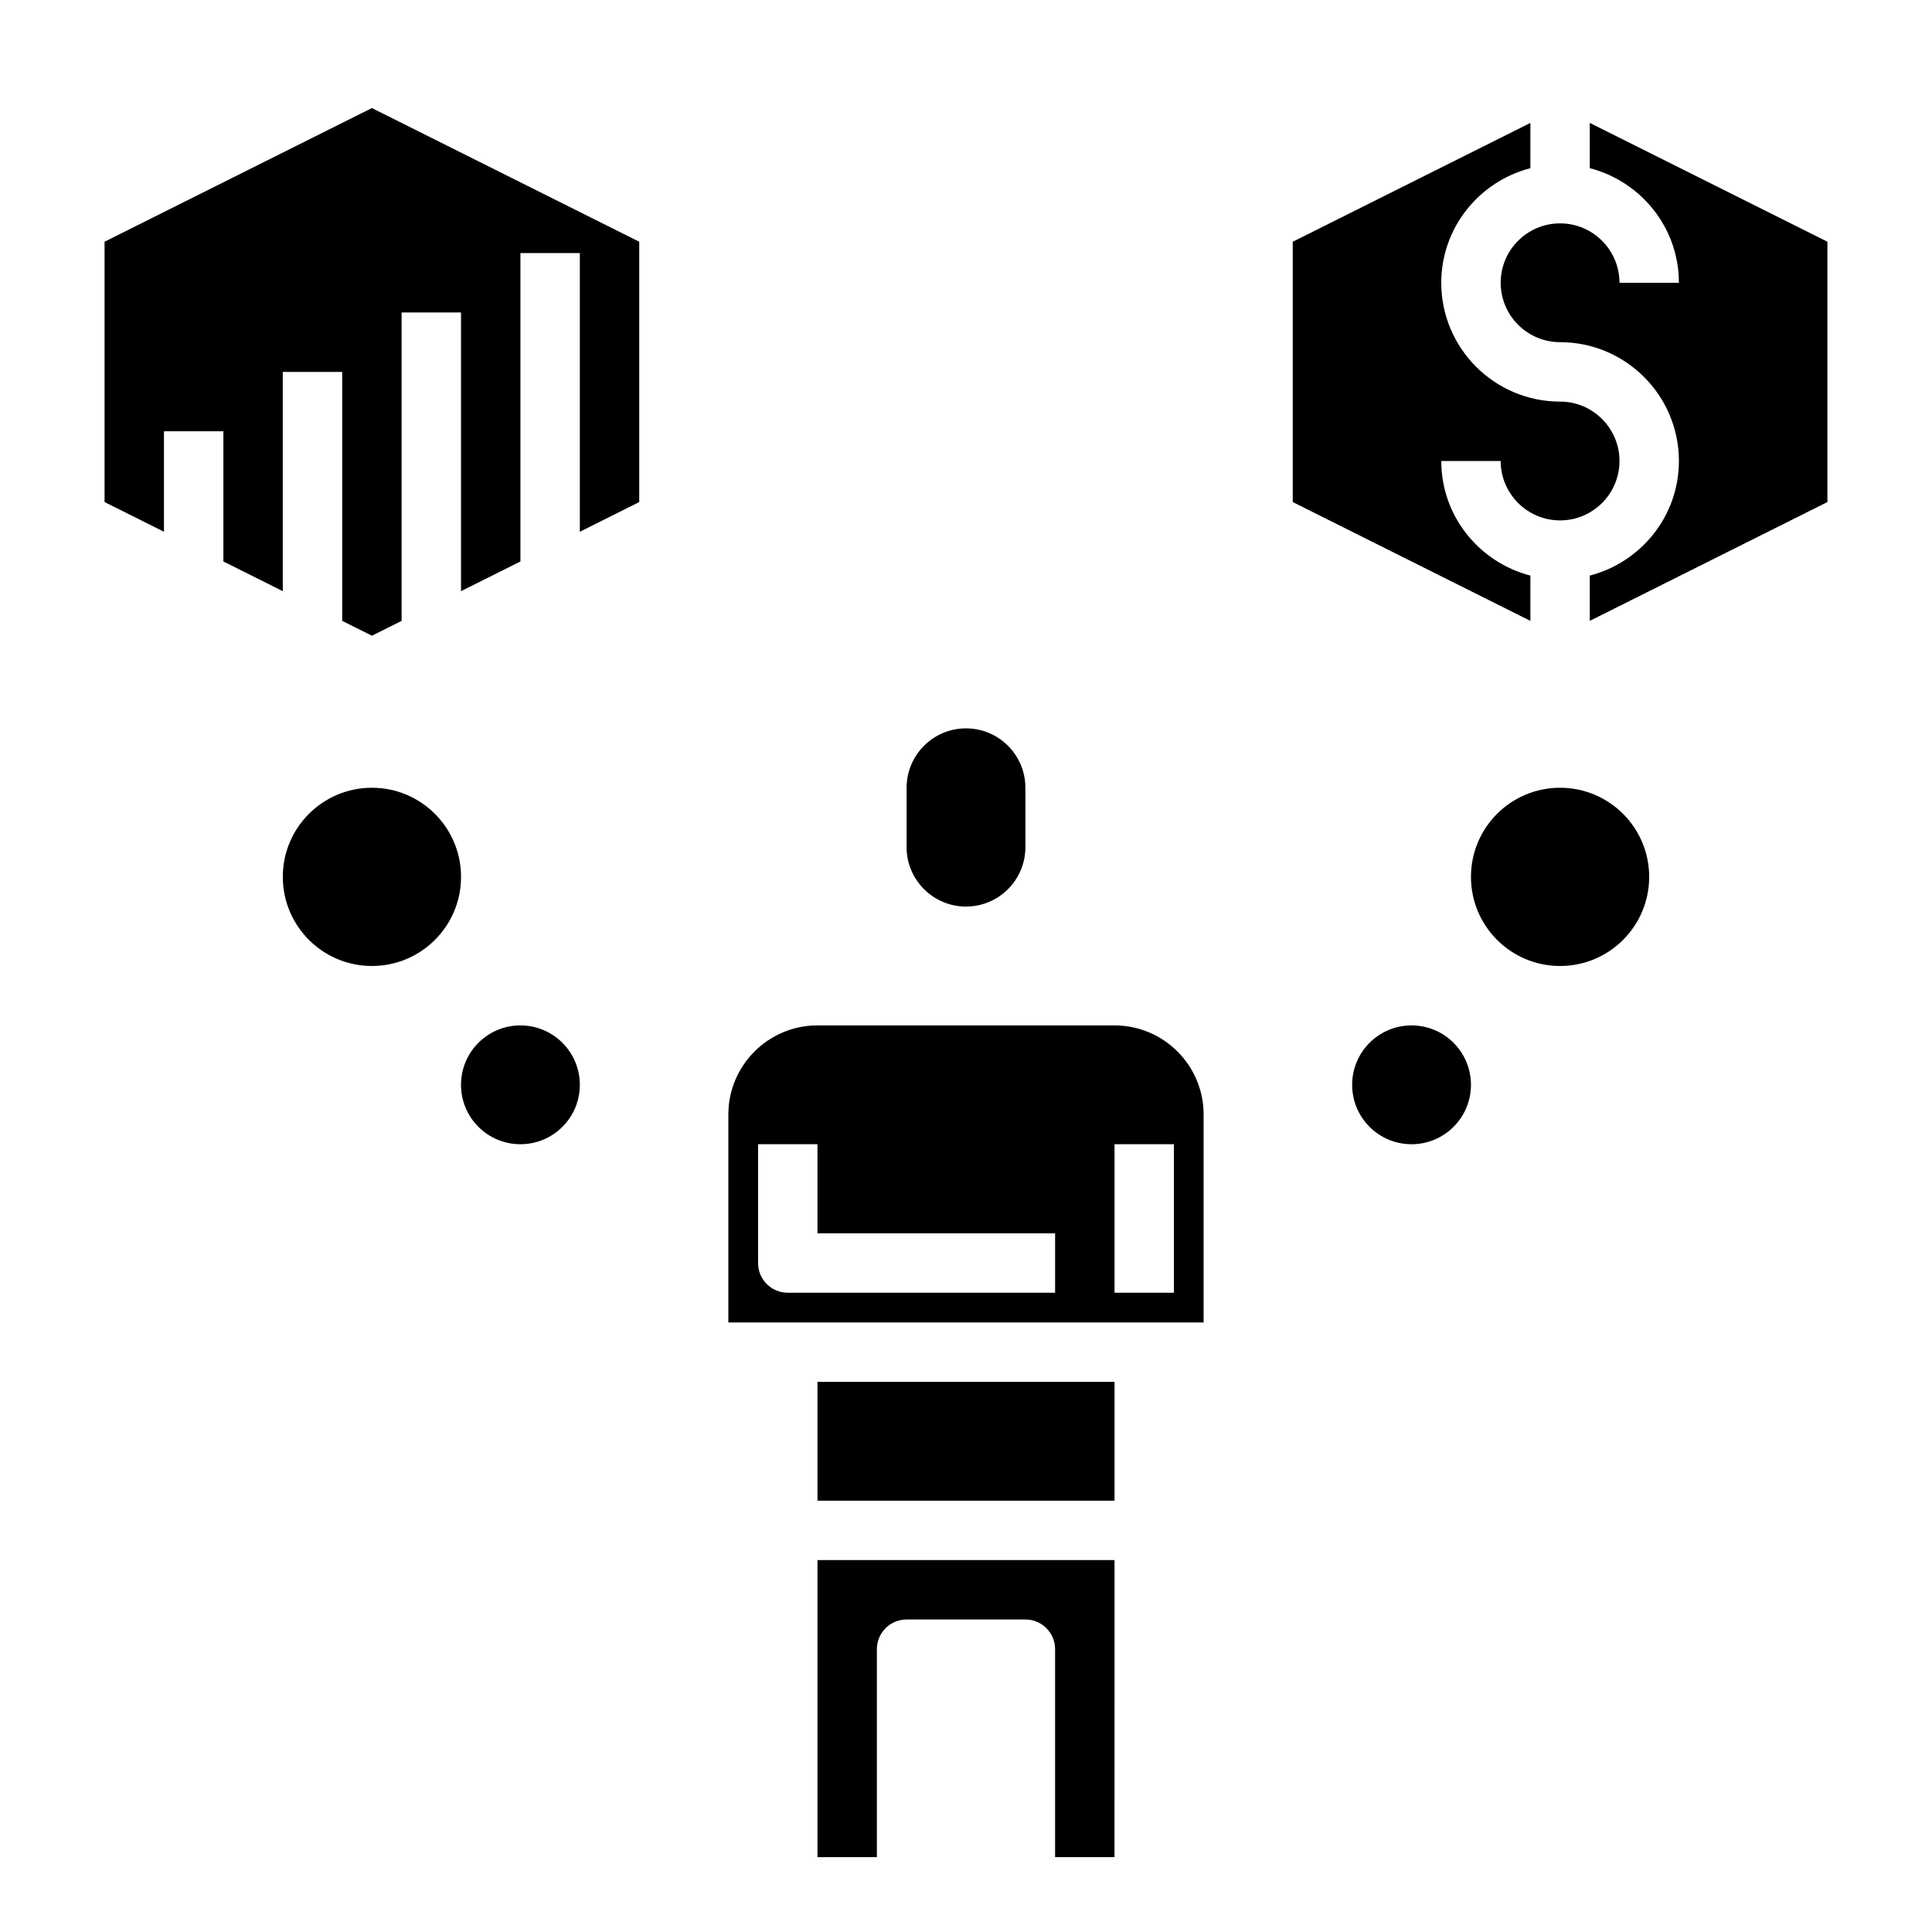
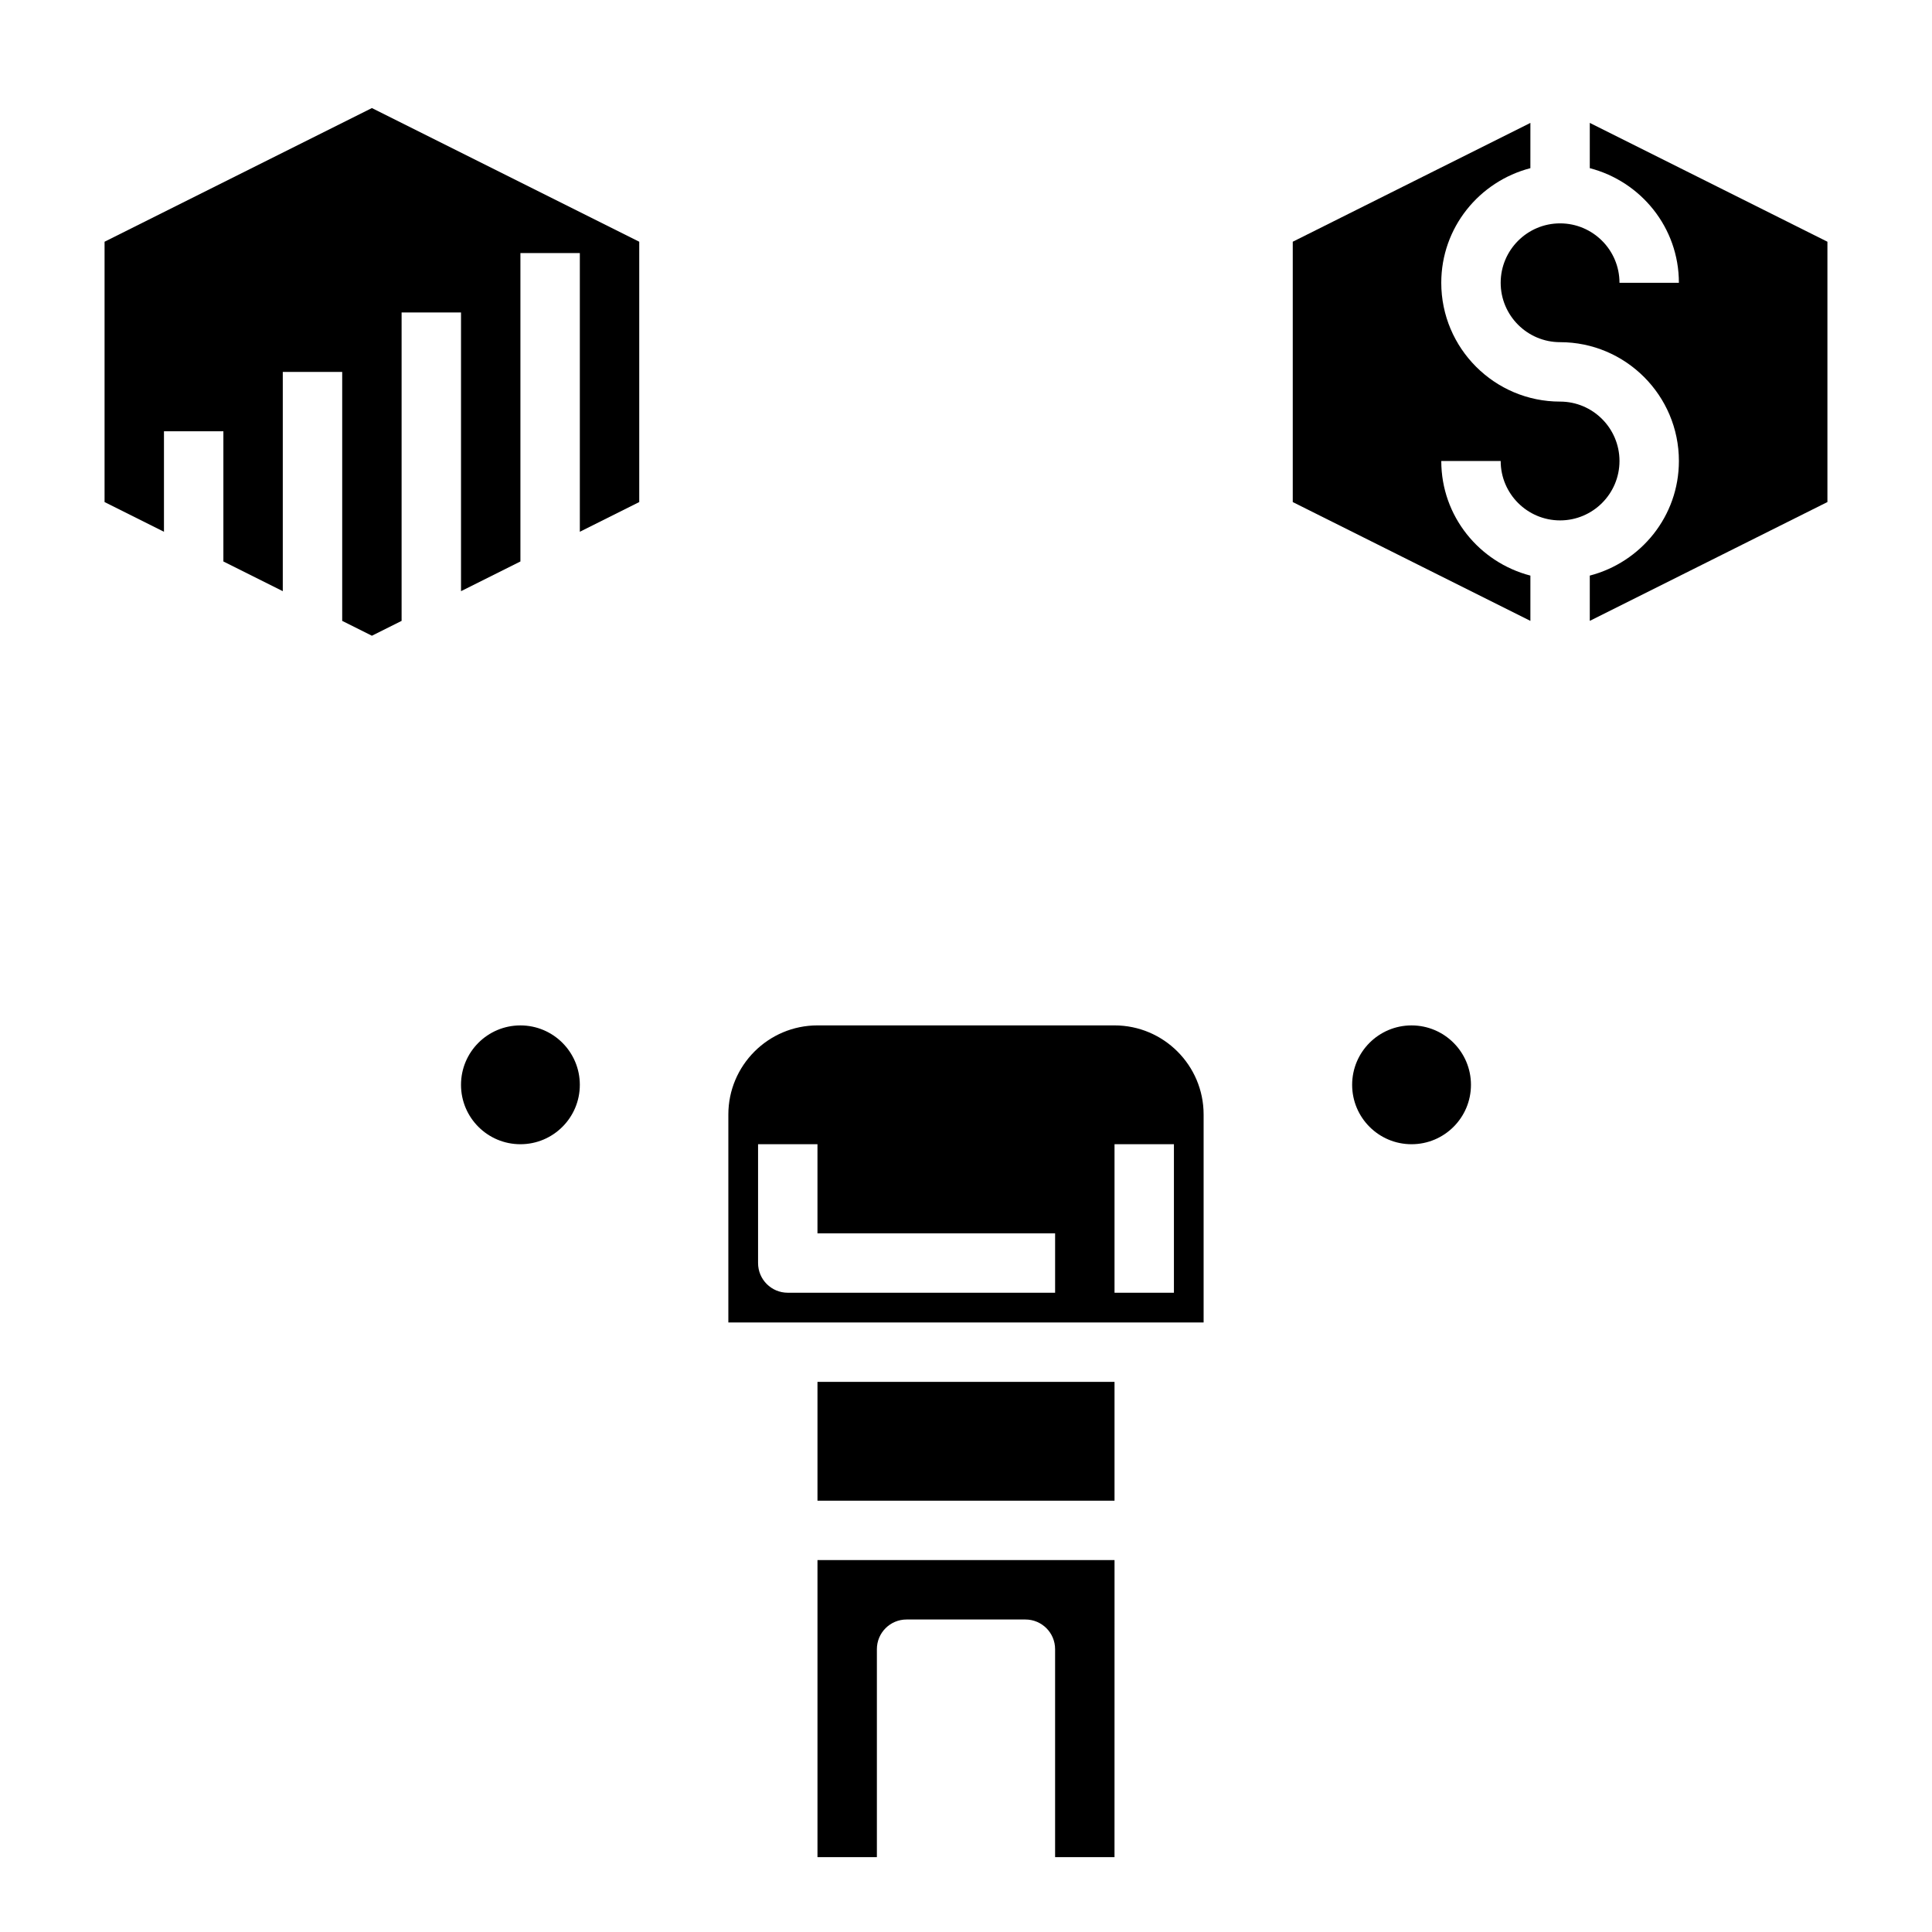
<svg xmlns="http://www.w3.org/2000/svg" fill="#000000" width="800px" height="800px" version="1.1" viewBox="144 144 512 512">
  <g>
    <path d="m439.36 415.74h-78.723c-13.02 0-23.617 10.598-23.617 23.617v55.105h125.95v-55.105c0.004-13.02-10.594-23.617-23.613-23.617zm-15.746 70.848h-70.848c-4.352 0-7.871-3.519-7.871-7.871v-31.488h15.742v23.617h62.977zm31.488 0h-15.742v-39.359h15.742z" />
    <path d="m360.64 510.21h78.719v31.488h-78.719z" />
    <path d="m360.64 636.16h15.742v-55.105c0-4.352 3.519-7.871 7.871-7.871h31.488c4.352 0 7.871 3.519 7.871 7.871v55.105h15.742l0.008-78.723h-78.723z" />
-     <path d="m400 384.25c8.684 0 15.742-7.062 15.742-15.742v-15.742c0-8.684-7.062-15.742-15.742-15.742-8.684 0-15.742 7.062-15.742 15.742v15.742c-0.004 8.68 7.059 15.742 15.742 15.742z" />
    <path d="m549.57 296.54c-13.547-3.519-23.617-15.734-23.617-30.371h15.742c0 8.684 7.062 15.742 15.742 15.742 8.684 0 15.742-7.062 15.742-15.742 0-8.684-7.062-15.742-15.742-15.742-17.367 0-31.488-14.121-31.488-31.488 0-14.633 10.066-26.852 23.617-30.371l0.004-11.996-62.977 31.488v68.992l62.977 31.488z" />
    <path d="m565.31 176.57v11.996c13.547 3.519 23.613 15.738 23.613 30.371h-15.742c0-8.684-7.062-15.742-15.742-15.742-8.684 0-15.742 7.062-15.742 15.742 0 8.684 7.062 15.742 15.742 15.742 17.367 0 31.488 14.121 31.488 31.488 0 14.633-10.066 26.852-23.617 30.371v11.996l62.977-31.488v-68.988z" />
    <path d="m533.82 431.49c0 8.695-7.051 15.742-15.746 15.742s-15.742-7.047-15.742-15.742c0-8.695 7.047-15.746 15.742-15.746s15.746 7.051 15.746 15.746" />
-     <path d="m581.05 376.38c0 13.043-10.574 23.617-23.617 23.617s-23.613-10.574-23.613-23.617c0-13.043 10.57-23.617 23.613-23.617s23.617 10.574 23.617 23.617" />
    <path d="m171.71 208.06v68.992l15.742 7.871v-26.625h15.746v34.496l15.742 7.871v-58.109h15.746v65.984l7.871 3.934 7.871-3.934v-81.73h15.746v73.855l15.742-7.871v-81.727h15.746v73.855l15.742-7.871v-68.992l-70.848-35.422z" />
    <path d="m297.66 431.49c0 8.695-7.051 15.742-15.746 15.742-8.695 0-15.742-7.047-15.742-15.742 0-8.695 7.047-15.746 15.742-15.746 8.695 0 15.746 7.051 15.746 15.746" />
-     <path d="m266.18 376.38c0 13.043-10.574 23.617-23.617 23.617-13.043 0-23.617-10.574-23.617-23.617 0-13.043 10.574-23.617 23.617-23.617 13.043 0 23.617 10.574 23.617 23.617" />
  </g>
</svg>